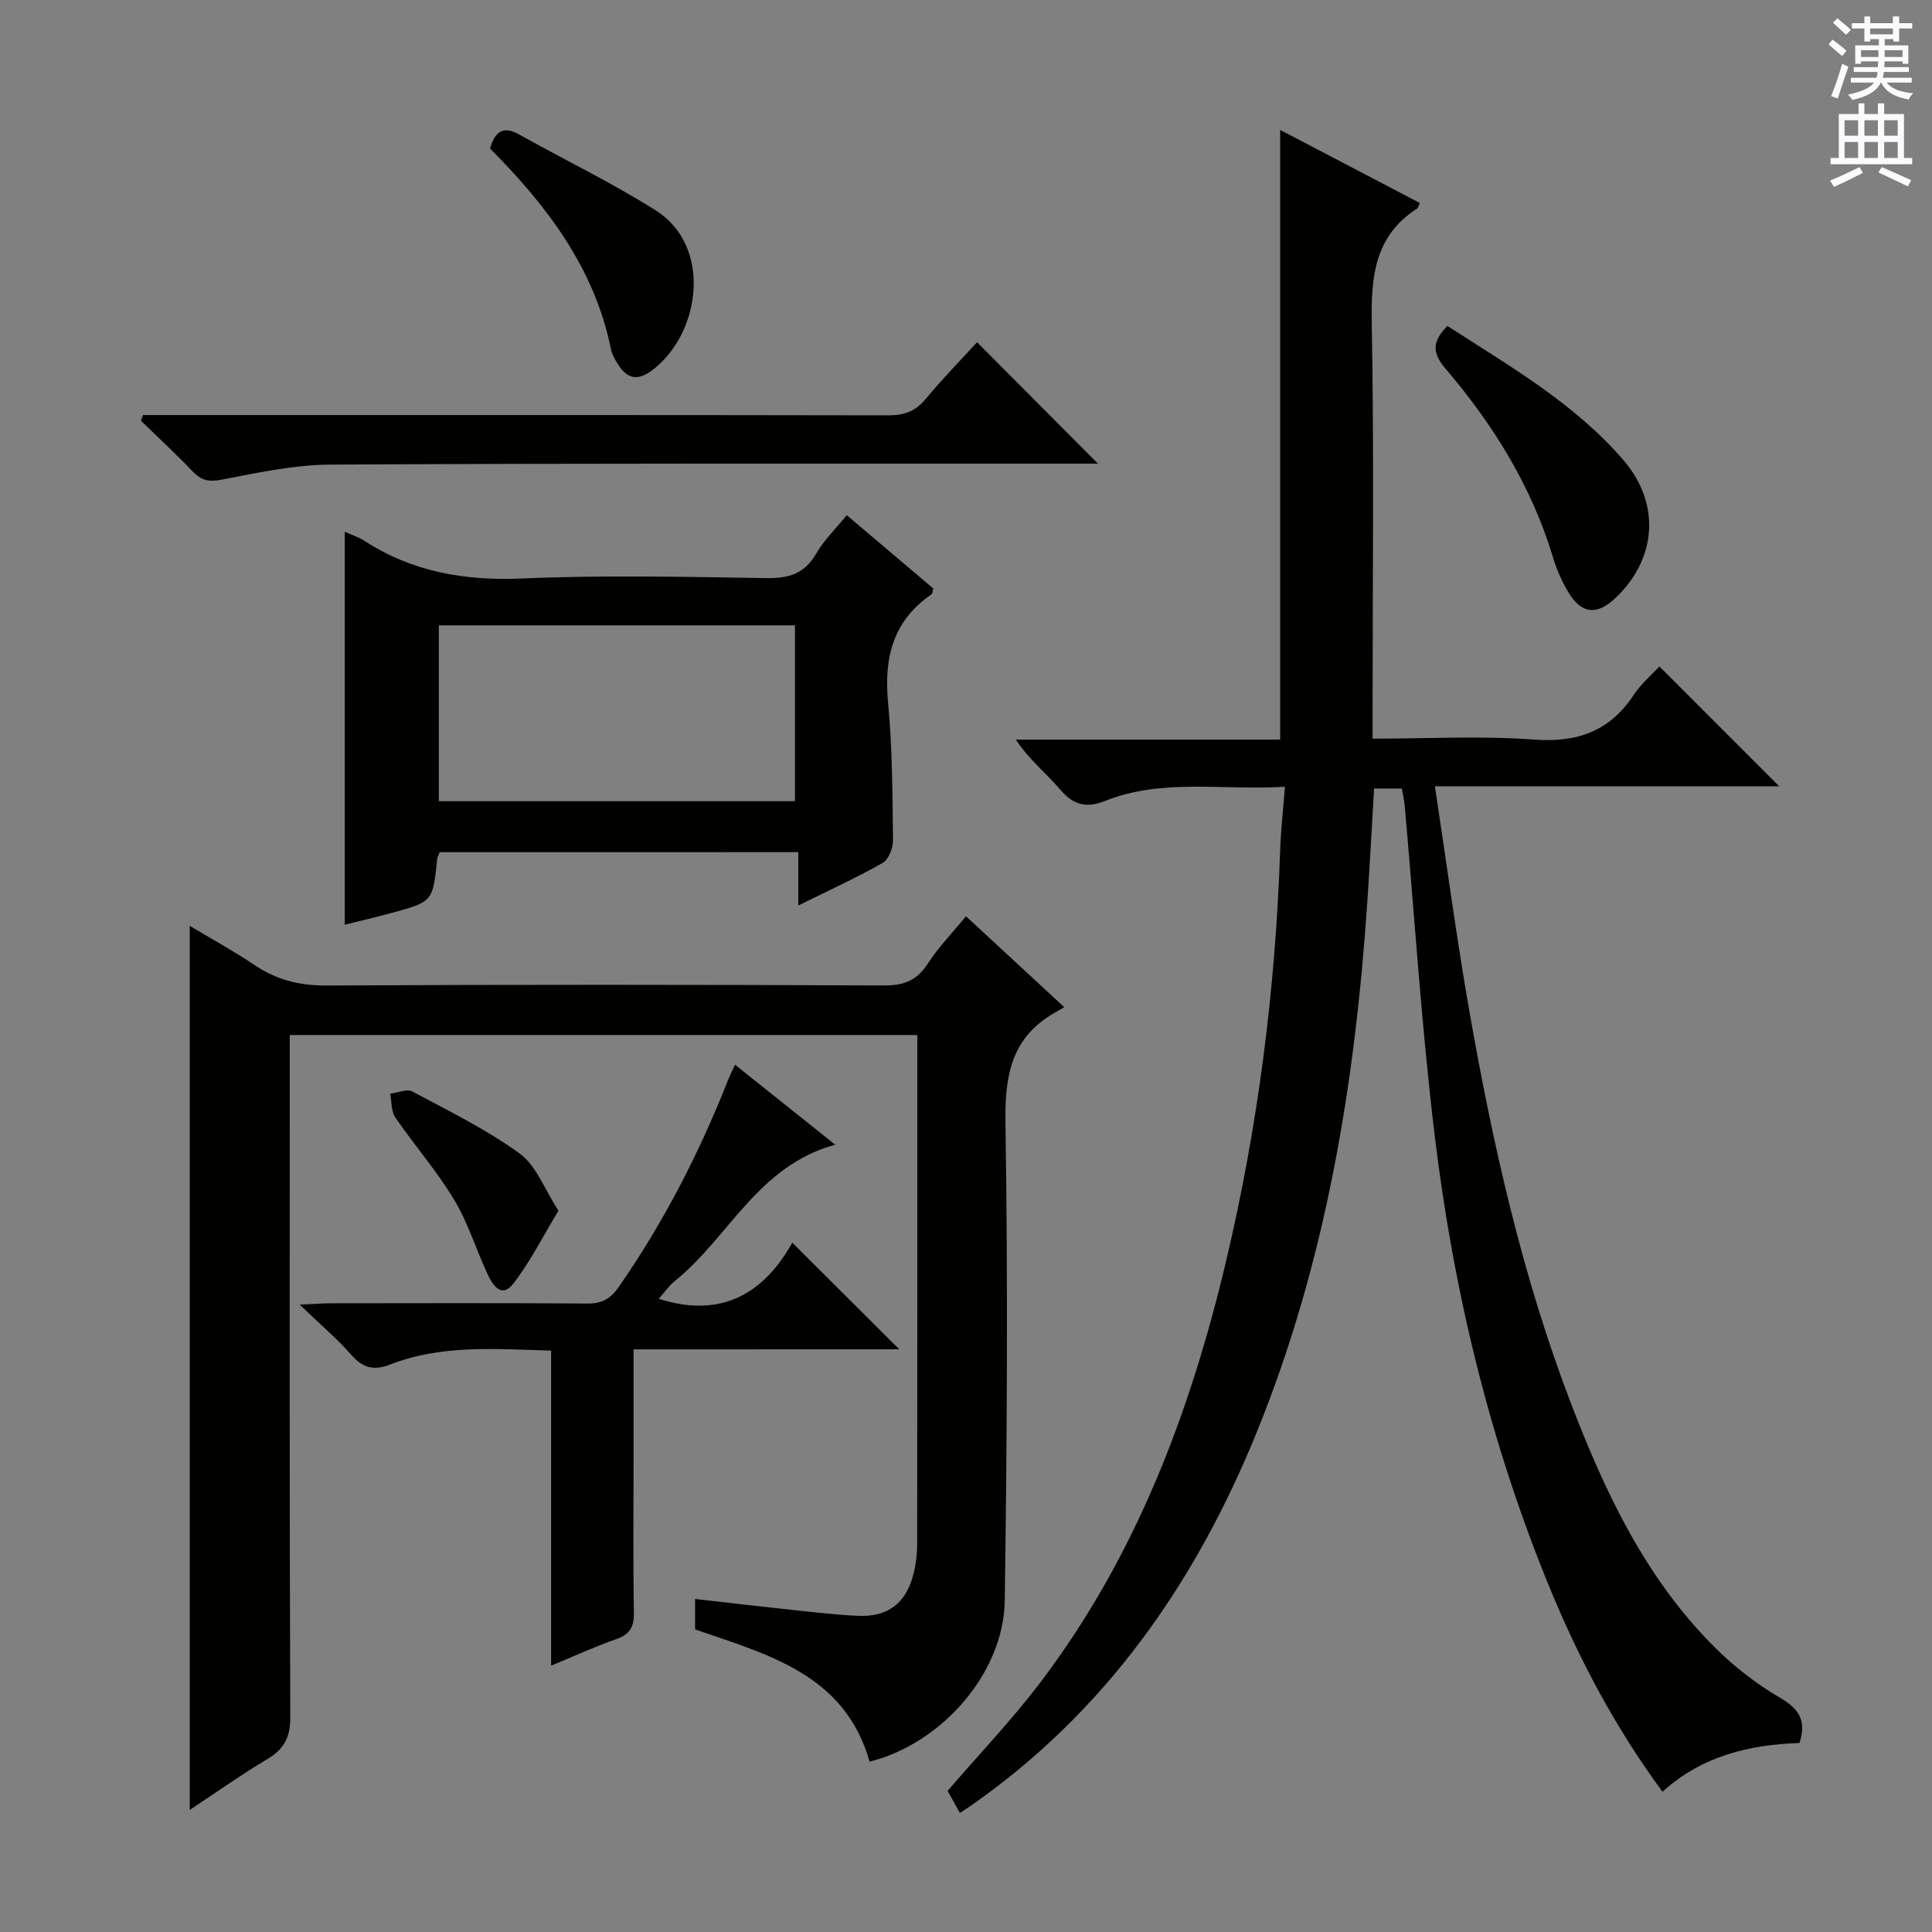
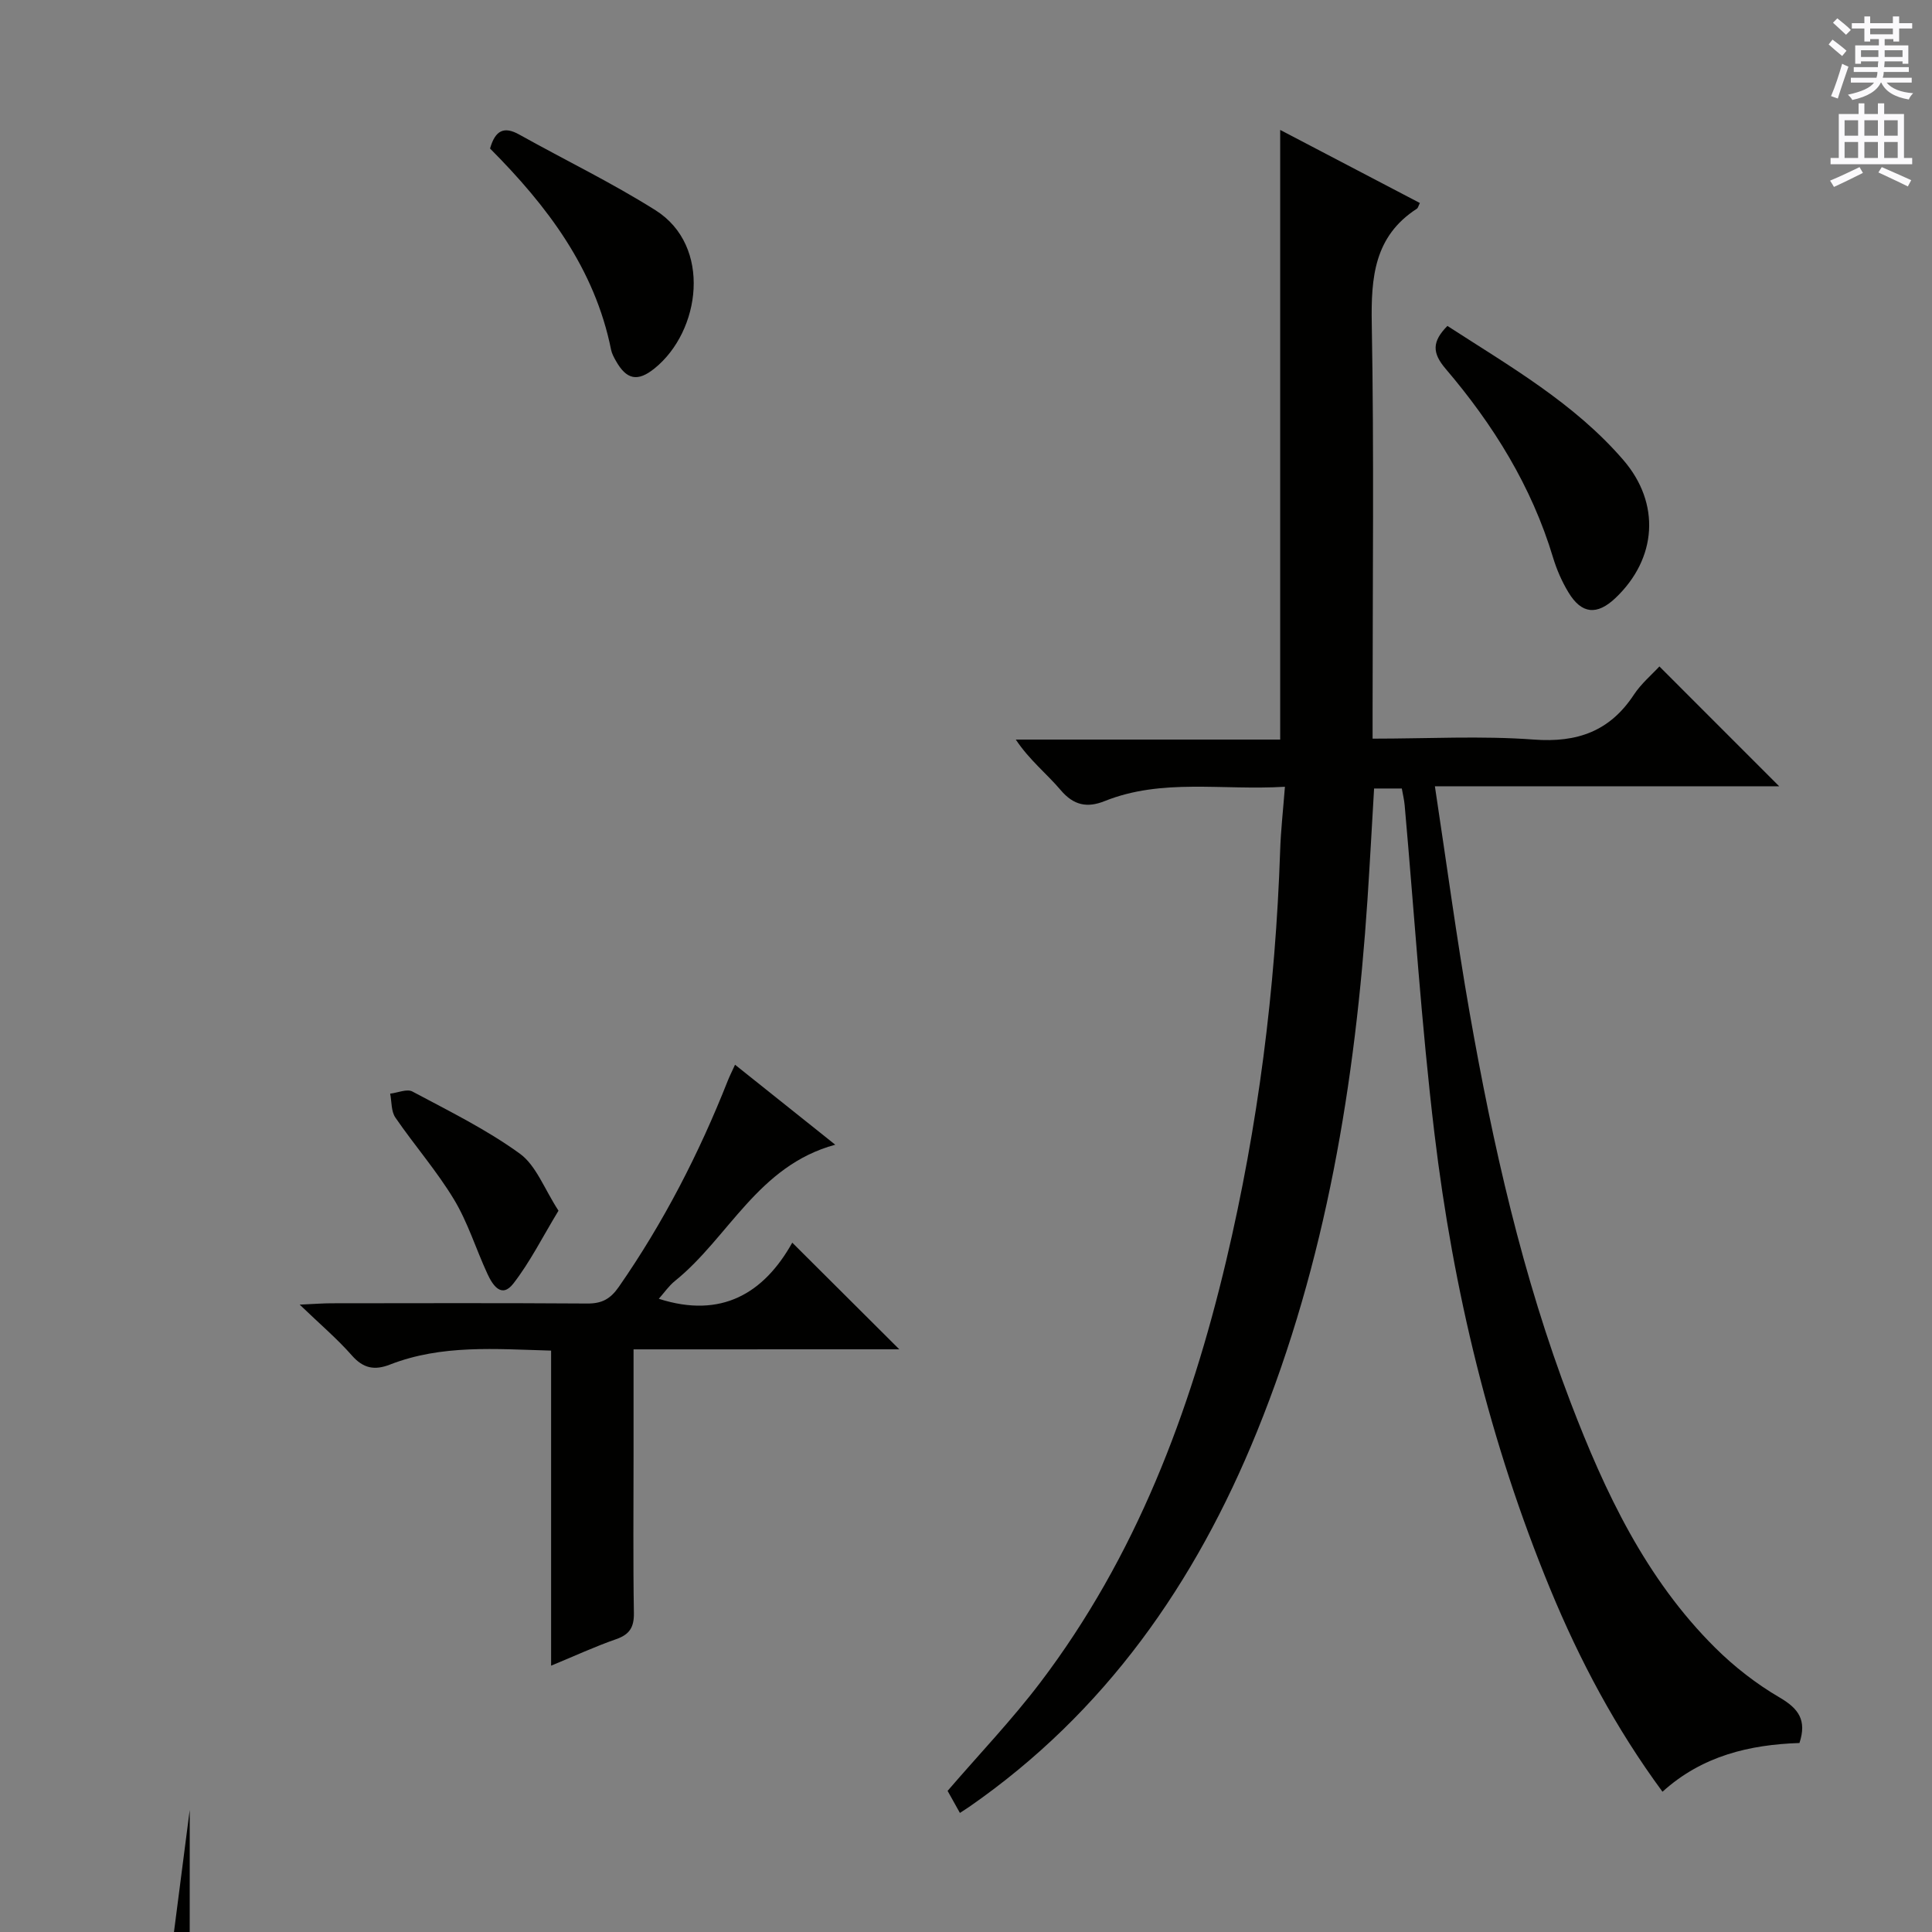
<svg xmlns="http://www.w3.org/2000/svg" enable-background="new 0 0 400 400" viewBox="0 0 400 400">
  <rect x="0" y="0" width="400" height="400" fill="#808080" stroke="none" />
  <g fill="#010100">
    <path d="m266.03 162.89c-13.06.79-25.44-1.8-37.33 2.97-3.57 1.43-6.39.92-9.09-2.27-2.89-3.41-6.48-6.22-9.3-10.47h54.74c0-42.43 0-84.15 0-126.22 9.41 4.92 19.16 10.02 28.92 15.13-.31.62-.38 1.02-.61 1.17-8.85 5.72-9.52 14.23-9.35 23.84.48 26.65.17 53.32.17 79.98v5.91c11.5 0 22.5-.62 33.39.19 9 .67 15.72-1.72 20.7-9.28 1.52-2.31 3.73-4.16 5.29-5.86 8.37 8.37 16.56 16.57 24.8 24.81-23.12 0-46.78 0-71.28 0 2.44 16.06 4.49 31.47 7.17 46.76 4.83 27.49 10.94 54.69 20.94 80.84 7.11 18.58 15.54 36.48 29.91 50.75 3.97 3.95 8.54 7.5 13.37 10.32 3.91 2.29 5.64 4.68 4.09 9.41-10.24.34-20.11 2.61-28.36 10.09-9.73-13.22-17.17-27.25-23.26-42.01-12.48-30.27-20.07-61.85-23.95-94.25-2.71-22.58-4.15-45.32-6.17-67.99-.1-1.13-.38-2.25-.59-3.46-1.97 0-3.75 0-5.74 0-.46 7.82-.87 15.43-1.37 23.03-2.52 37.79-8.55 74.86-22.9 110.18-12.73 31.33-31.42 58.11-59.56 77.63-.53.36-1.07.7-1.92 1.26-.96-1.72-1.81-3.25-2.55-4.57 6.49-7.54 13.28-14.65 19.19-22.43 19.75-26.03 31.05-55.9 38.5-87.38 6.6-27.88 10.19-56.18 11.16-84.82.13-4.14.6-8.24.99-13.26z" />
-     <path d="m39.28 374.73c0-61.14 0-121.64 0-183.05 4.56 2.74 9.11 5.22 13.38 8.1 4.57 3.09 9.32 4.29 14.92 4.26 38.49-.21 76.98-.18 115.47-.01 4.11.02 6.8-1.05 9.05-4.53 2.14-3.33 4.96-6.21 7.89-9.8 6.71 6.21 13.24 12.24 20.36 18.83-.96.56-1.53.88-2.1 1.21-8.9 5.14-10.23 13-10.08 22.73.52 32.98.33 65.98-.15 98.96-.22 14.98-13.08 29.58-27.98 33.3-5.11-17.98-20.78-22.1-36.13-27.37 0-1.74 0-3.81 0-6.31 6.76.77 13.28 1.54 19.81 2.23 4.62.49 9.24 1.05 13.88 1.26 6.24.29 10-2.6 11.55-8.73.52-2.07.74-4.27.74-6.41.04-33.66.03-67.32.03-100.97 0-1.3 0-2.6 0-4.14-43.39 0-86.3 0-129.93 0v5.74c0 45.15-.07 90.31.11 135.46.02 4.23-1.3 6.67-4.81 8.75-5.36 3.19-10.47 6.83-16.01 10.49z" />
-     <path d="m91.04 176.44c-.18.47-.47.91-.52 1.38-.91 8.81-.89 8.84-9.27 11.15-3.29.9-6.61 1.67-9.87 2.48 0-27.33 0-54.18 0-81.36 1.38.63 2.8 1.07 4.01 1.85 10 6.48 20.84 8.34 32.73 7.83 16.8-.73 33.66-.34 50.49-.08 4.59.07 7.92-.82 10.34-5.02 1.63-2.83 4.08-5.19 6.36-8.01 6.16 5.22 12.09 10.24 17.92 15.18-.18.63-.17 1.06-.36 1.2-8.04 5.5-9.89 13.21-9 22.5.9 9.42.9 18.94 1.02 28.42.02 1.61-.91 4-2.16 4.71-5.44 3.09-11.17 5.69-17.45 8.8 0-3.92 0-7.29 0-11.04-25.07.01-49.63.01-74.24.01zm73.55-10.56c0-12.4 0-24.41 0-36.41-24.8 0-49.19 0-73.73 0v36.41z" />
+     <path d="m39.28 374.73v5.74c0 45.15-.07 90.31.11 135.46.02 4.23-1.3 6.67-4.81 8.75-5.36 3.19-10.47 6.83-16.01 10.49z" />
    <path d="m131.17 279.37v22.08c0 10.83-.11 21.66.07 32.48.05 2.96-.87 4.47-3.69 5.45-4.35 1.51-8.55 3.46-13.45 5.48 0-22.04 0-43.43 0-65.23-11.56-.33-22.66-1.28-33.36 2.89-3.18 1.24-5.52.81-7.89-1.89-3.03-3.45-6.57-6.44-10.8-10.52 3.11-.14 4.85-.28 6.59-.28 17.66-.02 35.31-.07 52.97.05 2.99.02 4.75-.93 6.49-3.42 9.26-13.32 16.61-27.61 22.56-42.66.35-.9.79-1.76 1.52-3.36 6.94 5.54 13.57 10.84 20.75 16.56-16.03 4.35-22.04 19.22-33.18 28.2-1.26 1.01-2.21 2.41-3.35 3.7 12.96 4.17 21.78-1.15 27.63-11.62 7.57 7.54 14.67 14.62 22.16 22.08-18.19.01-36.36.01-55.02.01z" />
-     <path d="m29.61 85.93h5.31c49.65 0 99.3-.03 148.95.06 3.25.01 5.61-.77 7.73-3.33 3.48-4.19 7.3-8.1 10.69-11.81 8.45 8.49 16.63 16.7 25.03 25.14-1.43 0-3.15 0-4.87 0-51.32.02-102.63-.09-153.94.2-7.55.04-15.15 1.67-22.62 3.12-2.68.52-4.23.16-6.02-1.72-3.44-3.61-7.12-7-10.7-10.49.15-.38.29-.77.44-1.17z" />
    <path d="m299.67 67.48c12.98 8.4 26.31 16.02 36.44 27.78 7.73 8.97 6.95 20.38-1.63 28.54-3.82 3.63-7.02 3.36-9.74-1.14-1.36-2.24-2.44-4.72-3.2-7.23-4.43-14.74-12.37-27.51-22.25-39.09-2.78-3.27-2.84-5.6.38-8.86z" />
    <path d="m101.46 30.75c1.08-3.8 2.91-4.65 6.05-2.89 9.39 5.24 19.11 9.94 28.19 15.66 11.75 7.39 9.38 25.07-.2 32.77-3.49 2.81-5.79 2.34-8-1.6-.4-.72-.82-1.48-.98-2.27-3.38-16.84-13.25-29.8-25.06-41.67z" />
    <path d="m115.63 250.66c-3.33 5.49-5.89 10.63-9.34 15.08-2.48 3.19-4.32.29-5.39-2.04-2.36-5.1-4.03-10.6-6.91-15.37-3.58-5.93-8.2-11.22-12.13-16.95-.89-1.29-.75-3.28-1.08-4.95 1.56-.18 3.48-1.05 4.61-.44 7.55 4.03 15.32 7.85 22.22 12.85 3.39 2.45 5.06 7.27 8.02 11.82z" />
  </g>
  <path d="m378.6 9.2.8-1c.9.7 1.9 1.4 2.9 2.3l-.9 1.1c-1.1-.9-2-1.7-2.8-2.4zm.5 10.7c.9-2.1 1.6-4.3 2.3-6.7.4.2.8.4 1.3.6-.7 2.1-1.5 4.3-2.2 6.6zm.4-15.2.9-.9c1 .8 2 1.6 2.8 2.4l-1 1c-1-.9-1.9-1.8-2.7-2.5zm12.5-1.3h1.2v1.4h2.7v1.1h-2.7v2.7h-1.2v-.5h-1.8v1.3h4.9v3.8h-1.2v-.5h-3.7c0 .4-.1.9-.1 1.2h5.1v1h-5.2c0 .5-.1.9-.2 1.2h6v1h-5.2c1.1 1.3 2.9 2 5.5 2.2-.4.4-.7.8-.9 1.3-2.9-.5-4.8-1.6-5.7-3.5h-.1c-.8 1.7-2.7 2.9-5.9 3.6-.2-.4-.6-.8-.9-1.1 2.8-.6 4.6-1.4 5.4-2.5h-4.8v-1h5.3c.1-.3.2-.7.2-1.2h-4.9v-1h5c0-.4 0-.8.1-1.2h-3.6v.5h-1.2v-3.8h4.9v-1.3h-1.8v.5h-1.2v-2.7h-2.6v-1.1h2.6v-1.4h1.2v1.4h4.7v-1.4zm-6.7 8.4h3.6c0-.4 0-.9 0-1.4h-3.6zm1.9-4.7h4.7v-1.2h-4.7zm6.7 3.3h-3.7v1.4h3.7z" fill="#fbfafc" />
  <path d="m384.7 21.4h1.3v2.2h2.8v-2.2h1.3v2.2h4.1v9.1h1.7v1.3h-16.9v-1.3h1.7v-9.1h4.1v-2.2zm.3 13.2.7 1.2c-1.8.9-3.8 1.9-6 2.9-.2-.4-.5-.8-.8-1.3 2.4-1 4.4-2 6.1-2.8zm-3.1-6.5h2.8v-3.2h-2.8zm0 4.6h2.8v-3.3h-2.8zm4.1-4.6h2.8v-3.2h-2.8zm0 4.6h2.8v-3.3h-2.8zm3.6 1.9c2.1.9 4.1 1.8 6.1 2.7l-.7 1.3c-2.2-1.1-4.2-2-6.1-2.9zm3.3-9.7h-2.8v3.2h2.8zm-2.8 7.8h2.8v-3.3h-2.8z" fill="#fbfafc" />
</svg>